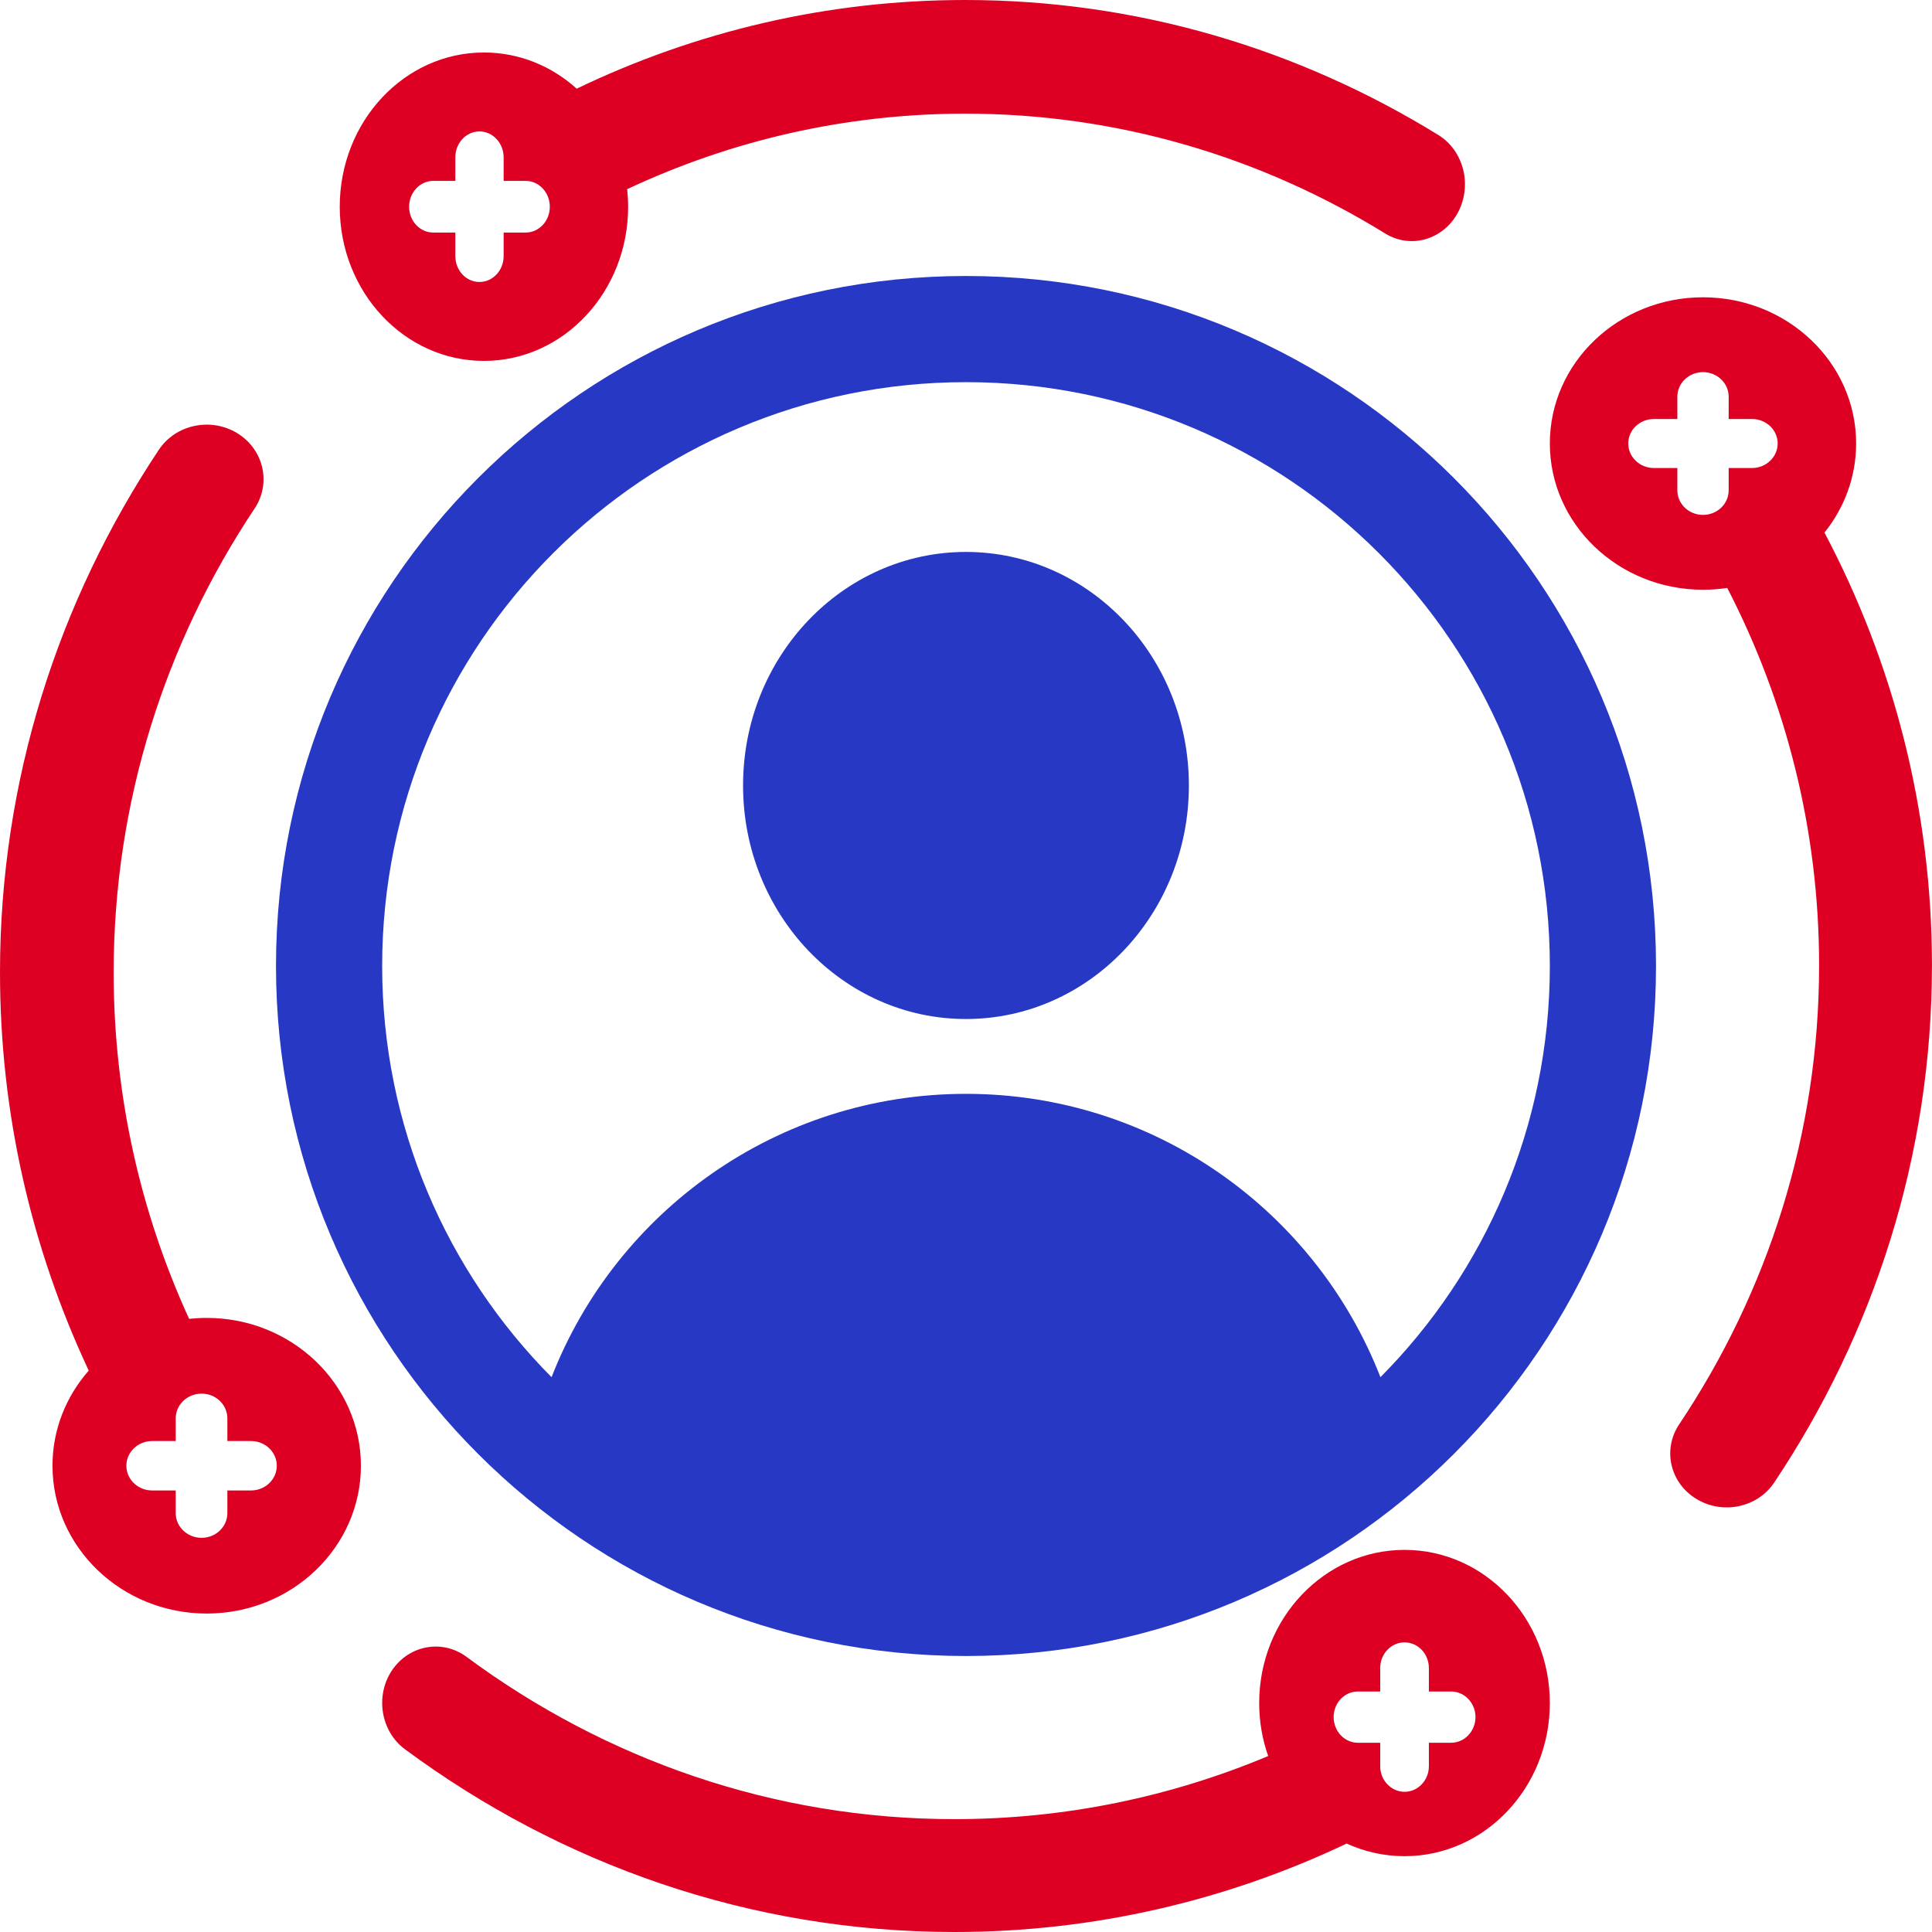
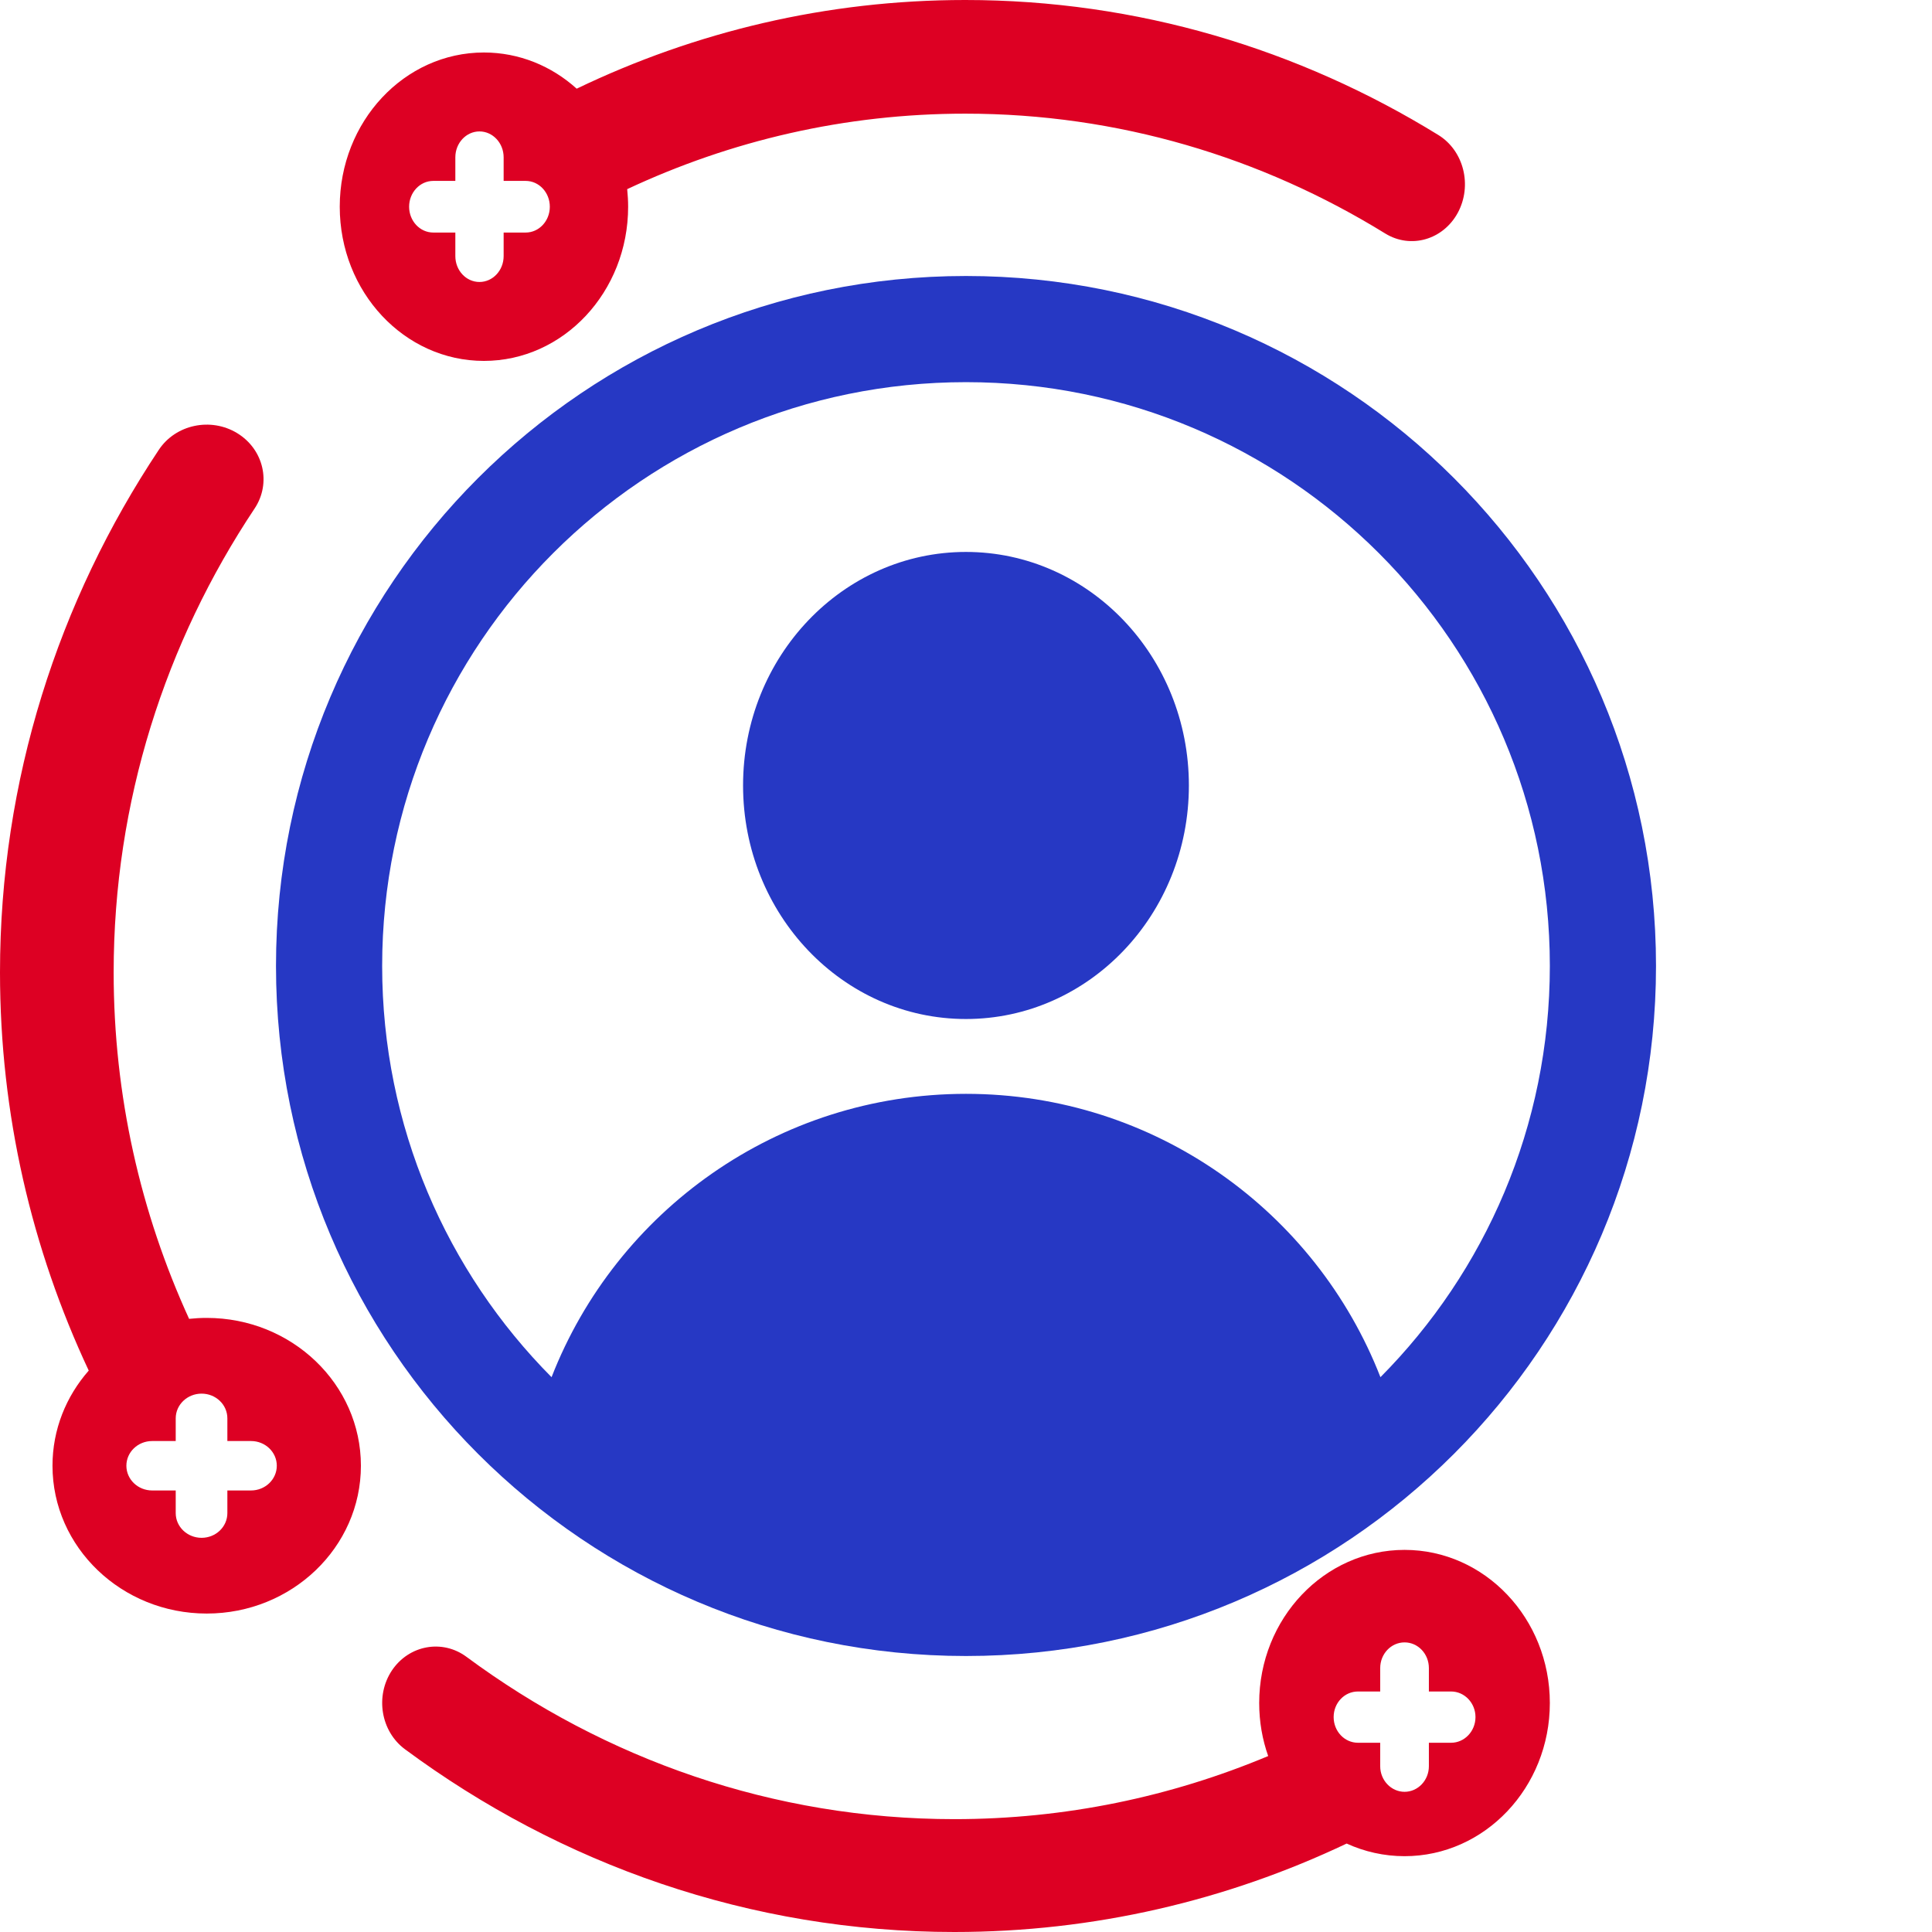
<svg xmlns="http://www.w3.org/2000/svg" width="41" height="41" viewBox="0 0 41 41" fill="none">
  <path fill-rule="evenodd" clip-rule="evenodd" d="M20.5 5.857C12.412 5.857 5.857 12.412 5.857 20.499C5.857 28.587 12.412 35.143 20.5 35.143C28.588 35.143 35.143 28.587 35.143 20.499C35.143 12.412 28.588 5.857 20.5 5.857ZM29.295 29.226C27.925 25.708 24.503 23.213 20.5 23.213C16.497 23.213 13.075 25.708 11.705 29.226C9.483 26.988 8.11 23.904 8.11 20.499C8.11 13.656 13.657 8.11 20.5 8.11C27.343 8.11 32.89 13.656 32.89 20.499C32.89 23.904 31.517 26.988 29.295 29.226Z" fill="#2638C4" />
  <path d="M20.499 21.625C23.112 21.625 25.23 19.406 25.23 16.669C25.23 13.932 23.112 11.713 20.499 11.713C17.887 11.713 15.769 13.932 15.769 16.669C15.769 19.406 17.887 21.625 20.499 21.625Z" fill="#2638C4" />
  <path fill-rule="evenodd" clip-rule="evenodd" d="M29.807 32.891C28.105 32.891 26.722 34.346 26.722 36.14C26.722 36.537 26.789 36.916 26.913 37.266C24.851 38.13 22.605 38.605 20.253 38.605C16.402 38.605 12.832 37.33 9.9 35.161C9.387 34.78 8.677 34.911 8.316 35.451C7.957 35.993 8.08 36.74 8.593 37.121C11.894 39.564 15.916 41 20.253 41C23.218 41 26.037 40.33 28.578 39.123C28.954 39.295 29.371 39.391 29.807 39.391C31.509 39.391 32.89 37.934 32.89 36.14C32.89 34.346 31.509 32.891 29.807 32.891ZM30.794 36.984H30.323V37.482C30.323 37.781 30.091 38.025 29.807 38.025C29.523 38.025 29.29 37.781 29.29 37.482V36.984H28.818C28.532 36.984 28.302 36.74 28.302 36.439C28.302 36.138 28.532 35.896 28.818 35.896H29.29V35.399C29.29 35.098 29.521 34.854 29.807 34.854C30.093 34.854 30.323 35.098 30.323 35.399V35.896H30.794C31.08 35.896 31.312 36.14 31.312 36.439C31.312 36.739 31.08 36.984 30.794 36.984Z" fill="#DD0023" />
  <path fill-rule="evenodd" clip-rule="evenodd" d="M4.387 27.968C4.26 27.968 4.136 27.975 4.013 27.988C2.983 25.737 2.412 23.25 2.412 20.636C2.412 17.013 3.509 13.635 5.404 10.79C5.761 10.252 5.597 9.537 5.035 9.193C4.474 8.85 3.728 9.008 3.371 9.545C1.238 12.75 0 16.557 0 20.636C0 23.646 0.674 26.507 1.883 29.086C1.403 29.633 1.114 30.336 1.114 31.105C1.114 32.836 2.581 34.242 4.387 34.242C6.193 34.242 7.659 32.836 7.659 31.105C7.659 29.374 6.193 27.968 4.387 27.968ZM5.327 31.63H4.825V32.111C4.825 32.4 4.581 32.635 4.278 32.635C3.975 32.635 3.729 32.4 3.729 32.111V31.63H3.229C2.927 31.63 2.682 31.395 2.682 31.105C2.682 30.815 2.927 30.581 3.229 30.581H3.729V30.099C3.729 29.81 3.975 29.575 4.278 29.575C4.581 29.575 4.825 29.81 4.825 30.099V30.581H5.327C5.629 30.581 5.874 30.815 5.874 31.105C5.874 31.395 5.629 31.63 5.327 31.63Z" fill="#DD0023" />
-   <path fill-rule="evenodd" clip-rule="evenodd" d="M38.718 11.302C39.139 10.778 39.39 10.122 39.39 9.411C39.39 7.698 37.933 6.309 36.14 6.309C34.346 6.309 32.89 7.698 32.89 9.411C32.89 11.124 34.346 12.515 36.14 12.515C36.315 12.515 36.487 12.503 36.655 12.477C37.903 14.893 38.604 17.613 38.604 20.487C38.604 24.071 37.514 27.416 35.632 30.231C35.278 30.763 35.441 31.471 35.999 31.809C36.556 32.15 37.297 31.994 37.652 31.461C39.77 28.289 40.999 24.524 40.999 20.487C40.999 17.184 40.178 14.064 38.718 11.302ZM37.182 9.932H36.685V10.406C36.685 10.694 36.441 10.927 36.14 10.927C35.839 10.927 35.596 10.694 35.596 10.406V9.932H35.098C34.798 9.932 34.554 9.699 34.554 9.411C34.554 9.124 34.798 8.892 35.098 8.892H35.596V8.418C35.596 8.13 35.84 7.897 36.14 7.897C36.439 7.897 36.685 8.13 36.685 8.418V8.892H37.182C37.481 8.892 37.725 9.125 37.725 9.411C37.725 9.697 37.481 9.932 37.182 9.932Z" fill="#DD0023" />
  <path fill-rule="evenodd" clip-rule="evenodd" d="M30.524 2.865C27.566 1.042 24.138 0 20.483 0C17.546 0 14.756 0.672 12.238 1.882C11.707 1.402 11.019 1.114 10.269 1.114C8.58 1.114 7.21 2.58 7.21 4.387C7.21 6.195 8.58 7.659 10.269 7.659C11.958 7.659 13.33 6.194 13.33 4.387C13.33 4.261 13.322 4.136 13.31 4.014C15.506 2.984 17.932 2.412 20.483 2.412C23.728 2.412 26.773 3.337 29.398 4.956C29.938 5.288 30.627 5.089 30.938 4.513C31.248 3.935 31.064 3.198 30.524 2.865ZM11.156 4.935H10.688V5.435C10.688 5.738 10.458 5.984 10.175 5.984C9.891 5.984 9.663 5.738 9.663 5.435V4.935H9.195C8.911 4.935 8.682 4.689 8.682 4.387C8.682 4.086 8.911 3.839 9.195 3.839H9.663V3.338C9.663 3.035 9.893 2.789 10.175 2.789C10.457 2.789 10.688 3.035 10.688 3.338V3.839H11.156C11.438 3.839 11.668 4.084 11.668 4.387C11.668 4.691 11.438 4.935 11.156 4.935Z" fill="#DD0023" />
</svg>